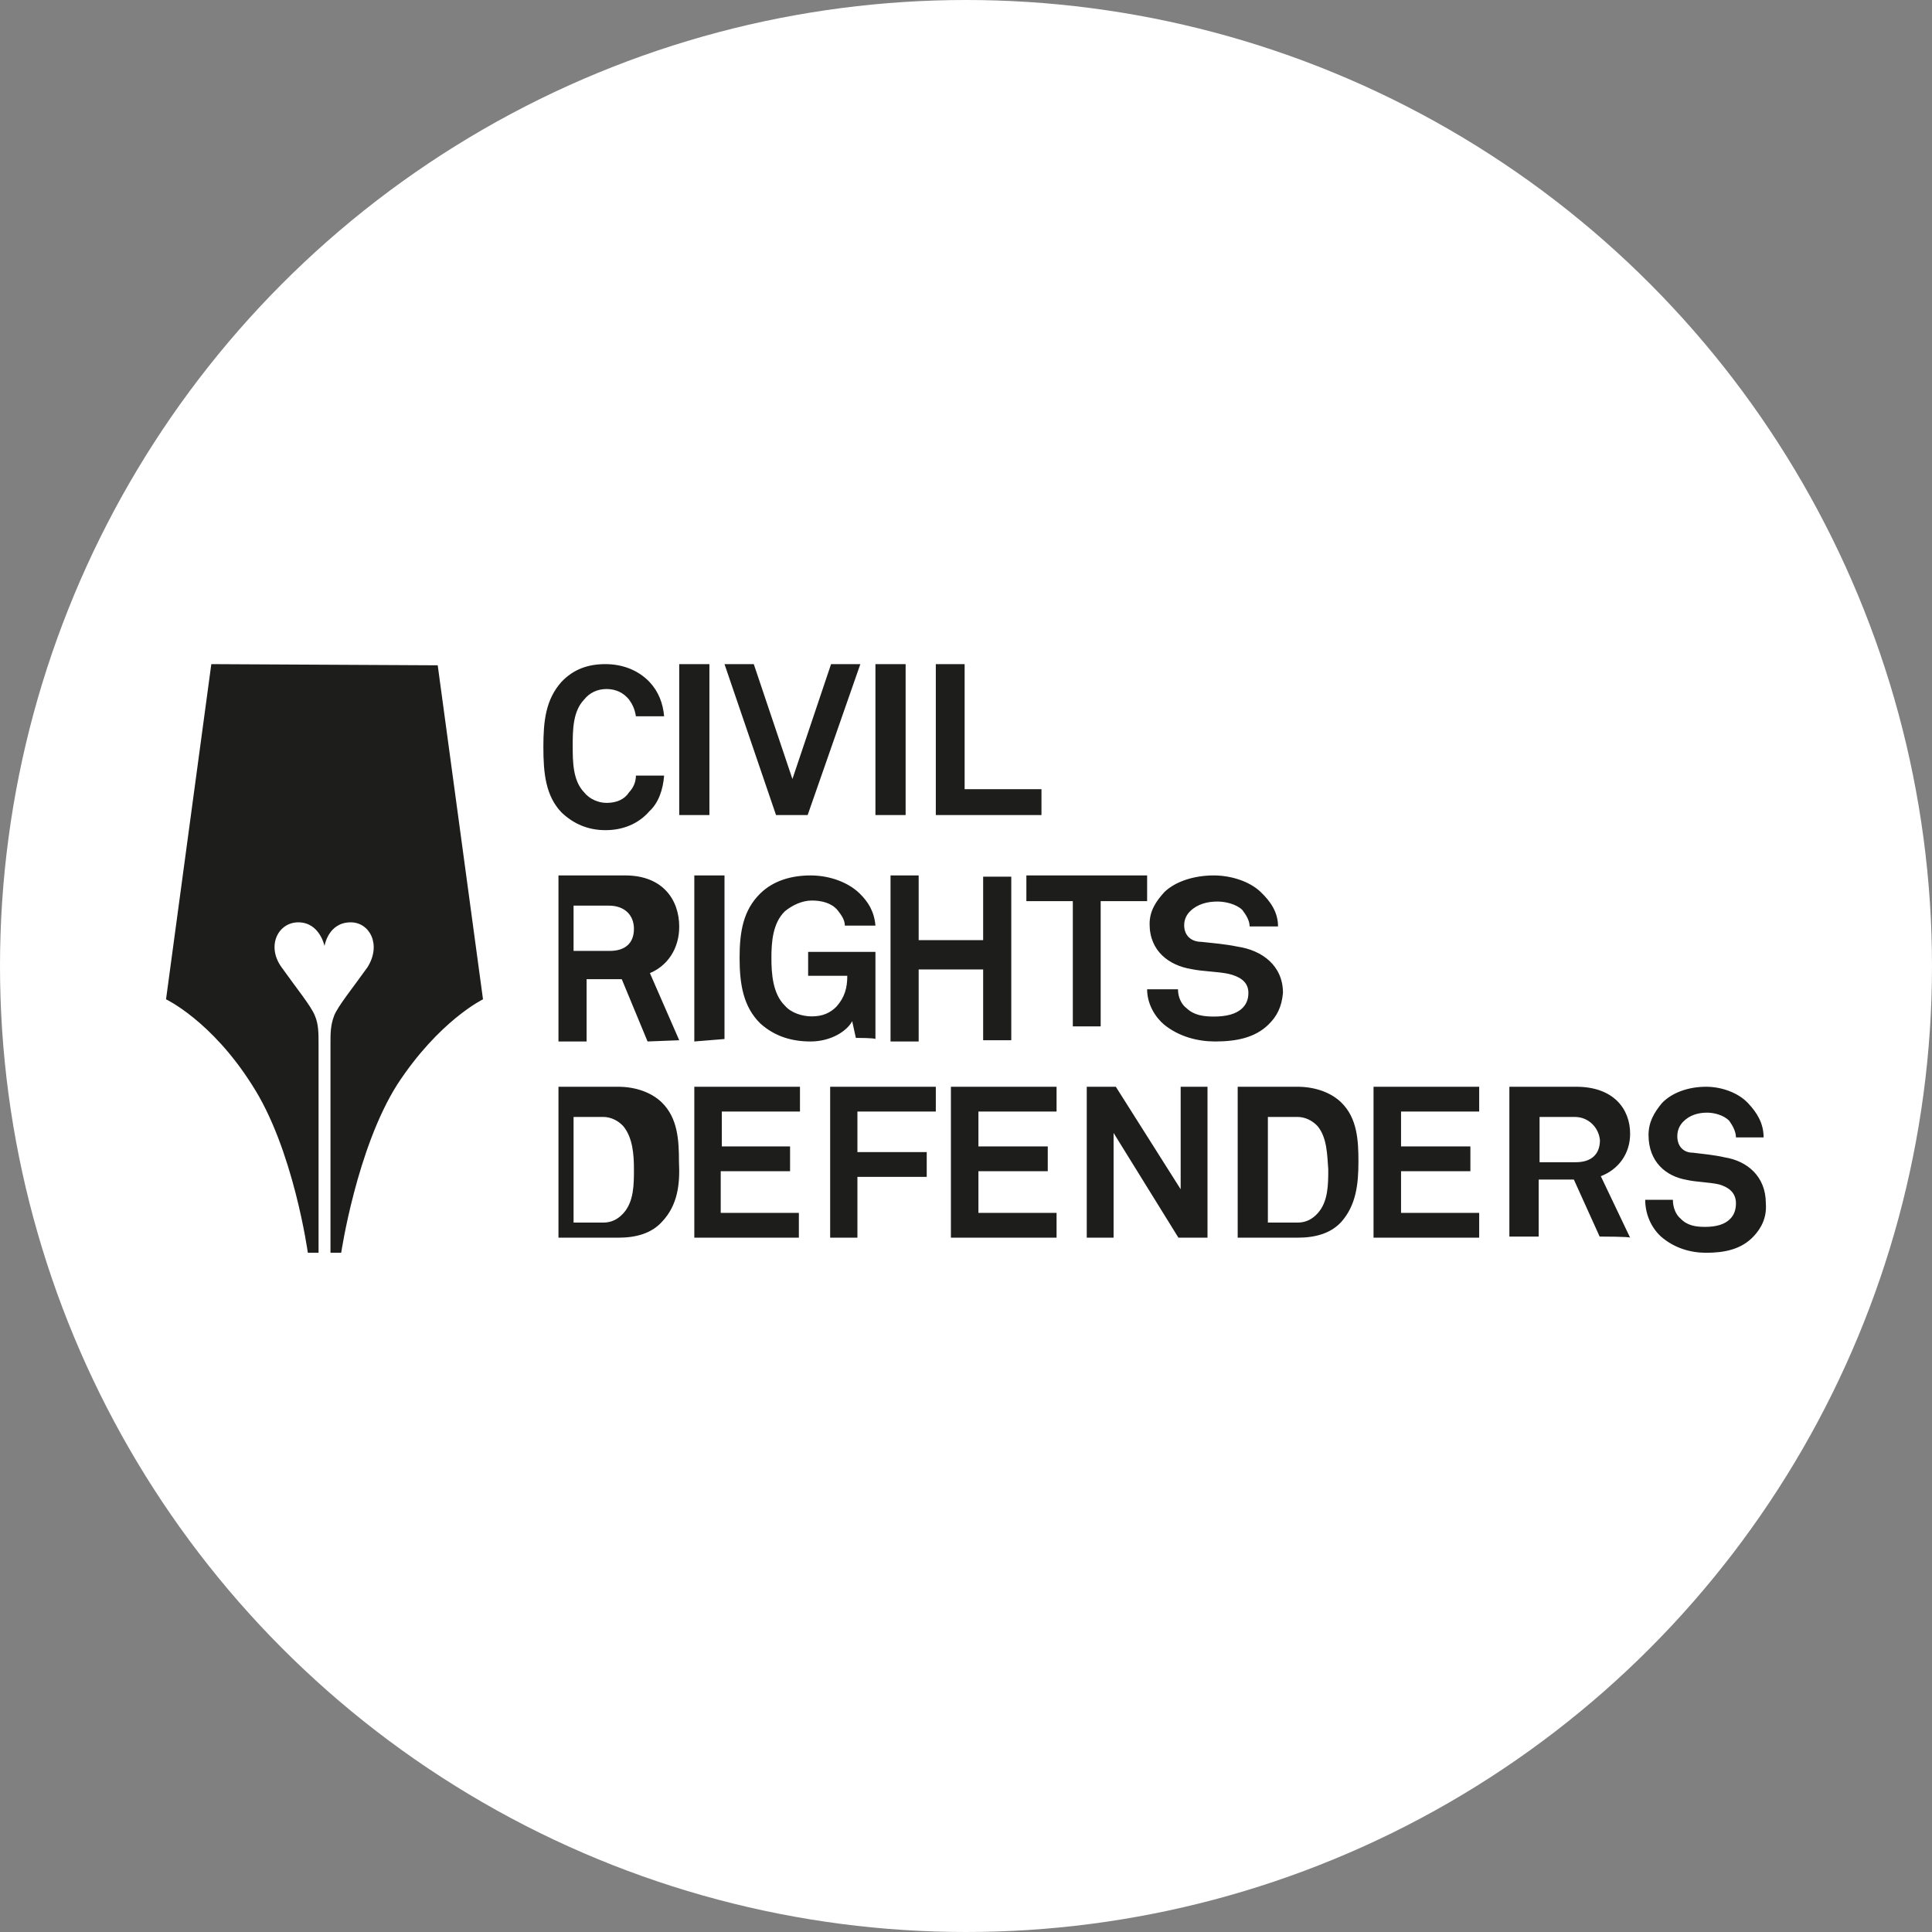
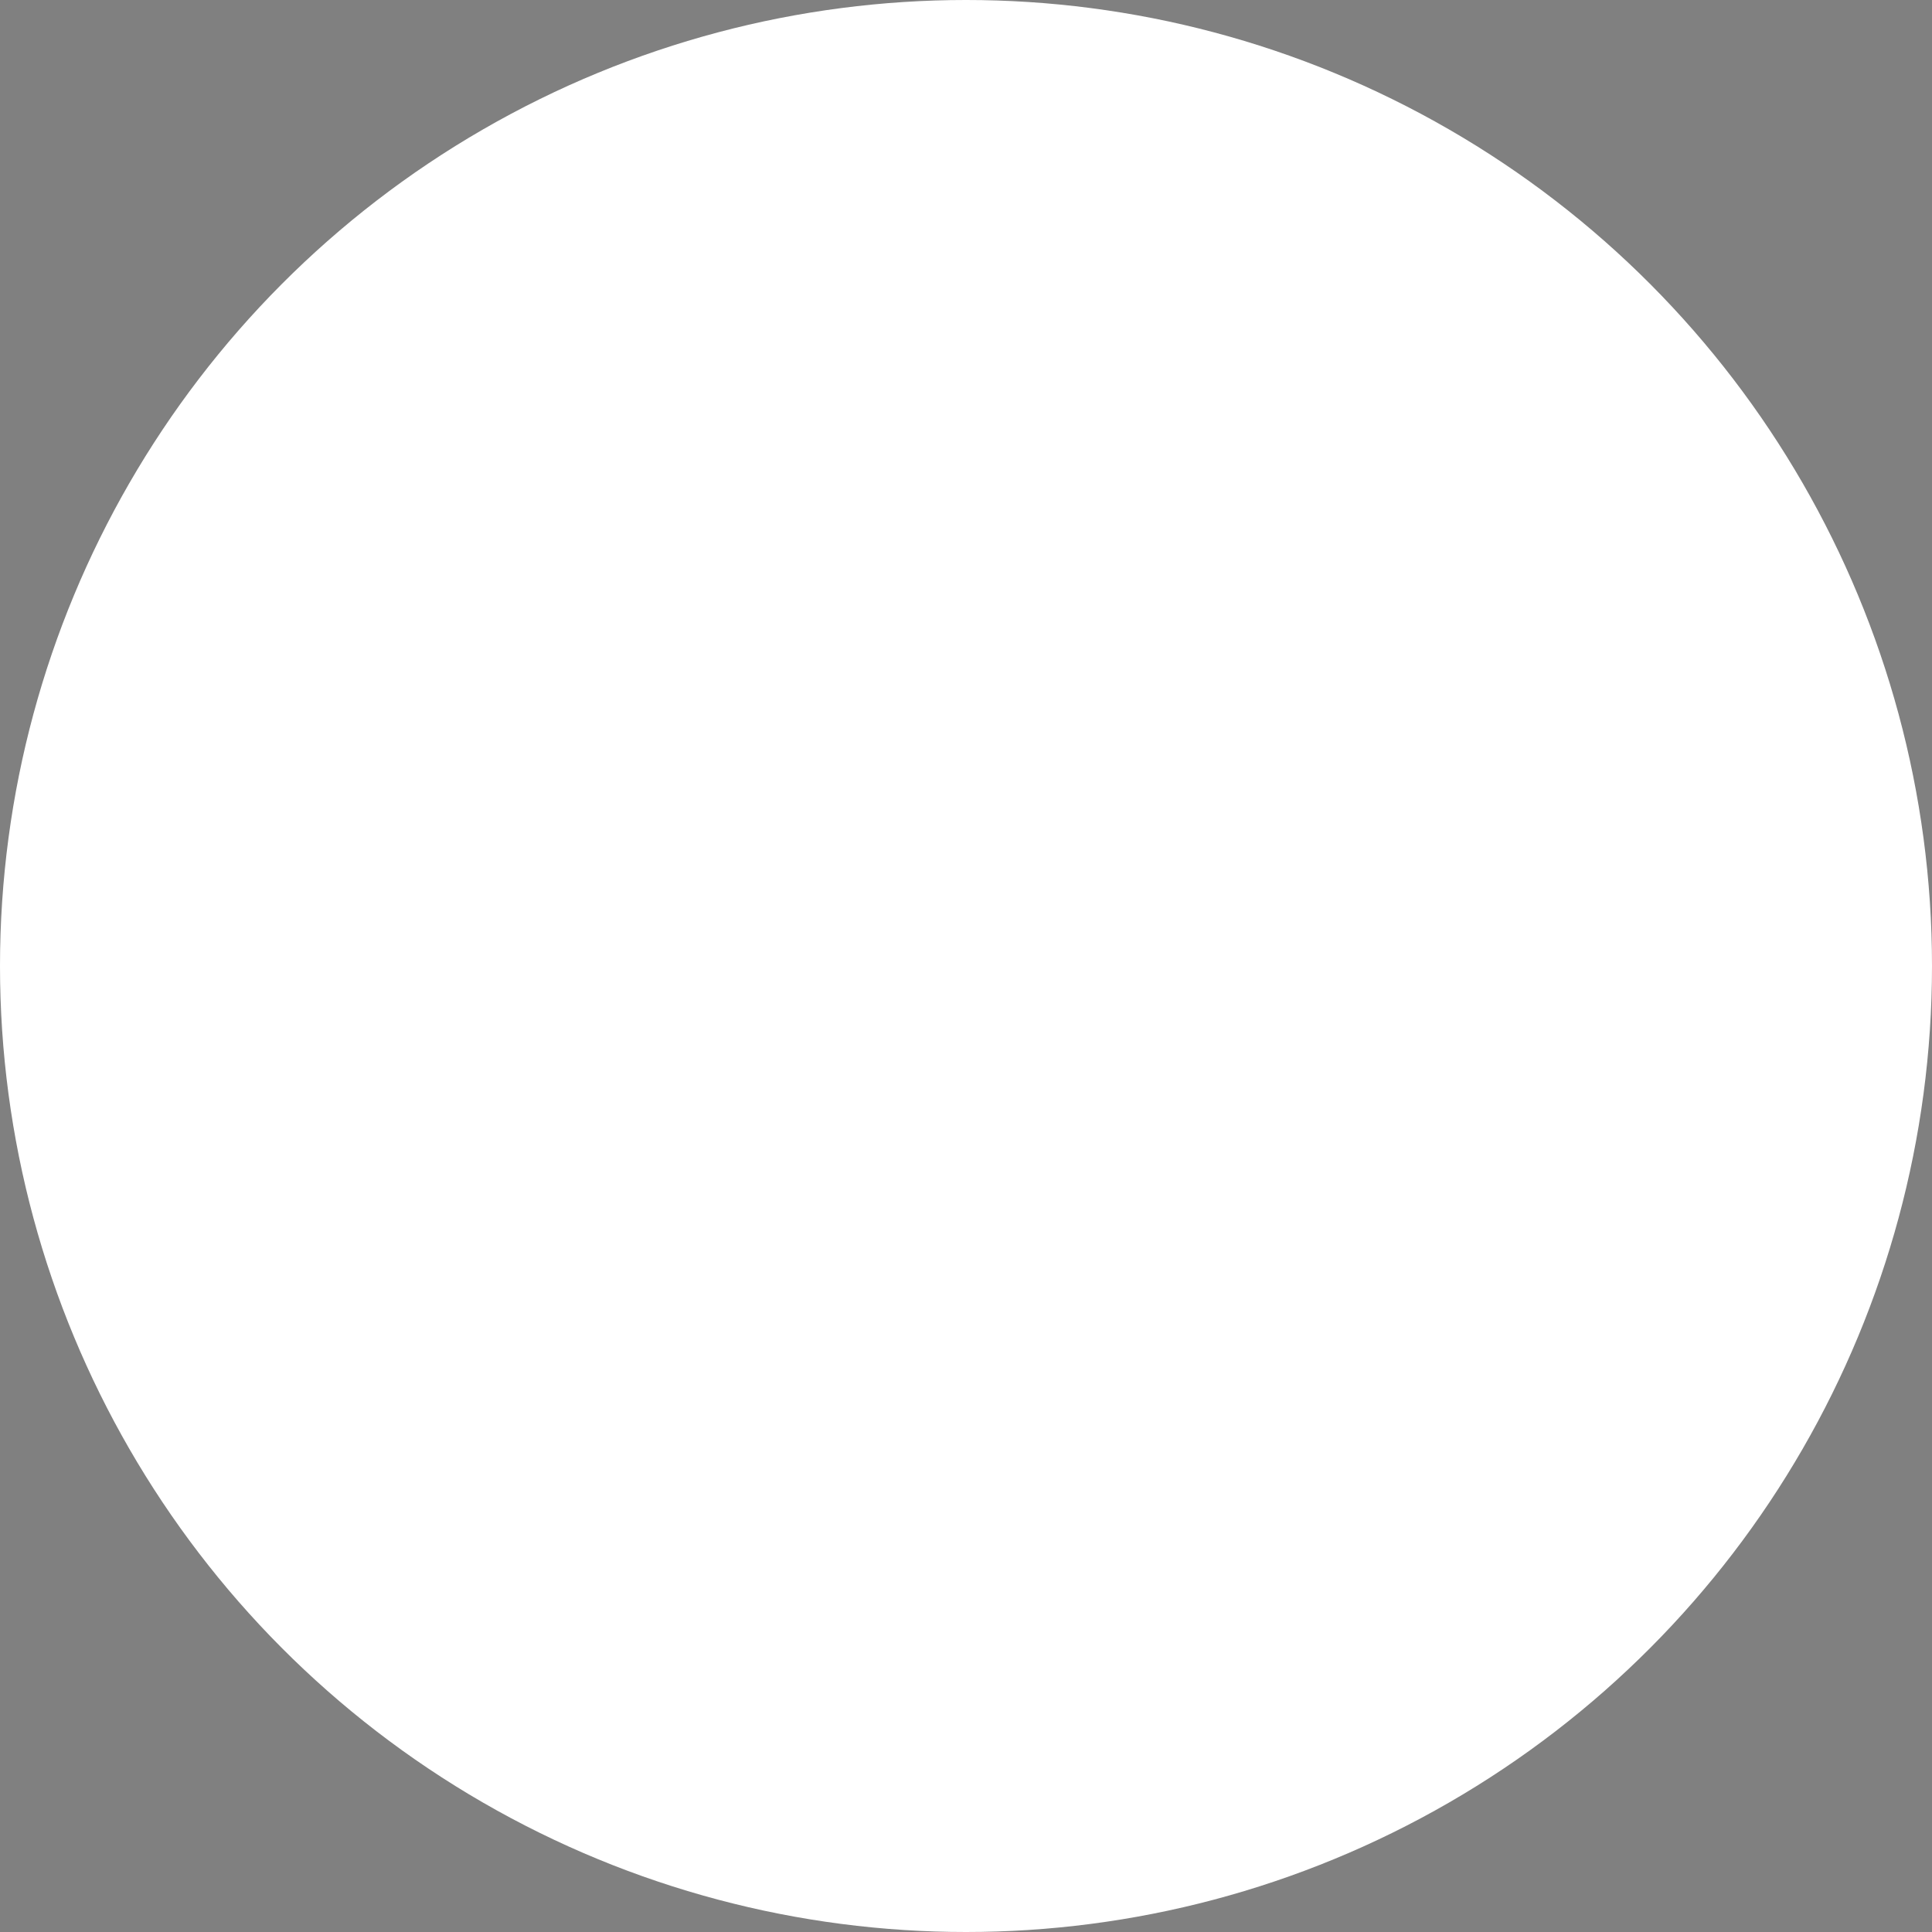
<svg xmlns="http://www.w3.org/2000/svg" width="128px" height="128px" viewBox="0 0 128 128">
  <rect x="0" y="0" width="128" height="128" fill="#808080" stroke="none" />
  <title>logo-crd</title>
  <desc>Created with Sketch.</desc>
  <defs />
  <g id="Symbols" stroke="none" stroke-width="1" fill="none" fill-rule="evenodd">
    <g id="Kunder" transform="translate(-864, -144)" fill-rule="nonzero">
      <g id="Group-8">
        <g transform="translate(0, 144)">
          <g id="logo-crd" transform="translate(864, 0)">
            <circle id="Oval" fill="#FFFFFF" cx="64" cy="64" r="64" />
-             <path d="M43.028,53.743 C42.28,54.607 41.234,55 40.112,55 C38.991,55 38.019,54.607 37.196,53.821 C36.15,52.721 36,51.229 36,49.5 C36,47.771 36.15,46.357 37.196,45.179 C38.019,44.314 38.991,44 40.112,44 C41.234,44 42.28,44.393 43.028,45.179 C43.626,45.807 43.925,46.593 44,47.457 L42.131,47.457 C42.056,46.986 41.907,46.671 41.682,46.357 C41.308,45.886 40.785,45.65 40.187,45.65 C39.589,45.65 39.065,45.886 38.692,46.357 C37.944,47.143 37.944,48.4 37.944,49.421 C37.944,50.443 37.944,51.7 38.692,52.486 C39.065,52.957 39.664,53.193 40.187,53.193 C40.86,53.193 41.383,52.957 41.682,52.486 C41.981,52.171 42.131,51.779 42.131,51.386 L44,51.386 C43.925,52.329 43.626,53.193 43.028,53.743 Z M45,54 L45,44 L47,44 L47,54 L45,54 Z M53.509,54 L51.414,54 L48,44 L49.94,44 L52.5,51.612 L55.06,44 L57,44 L53.509,54 Z M58,54 L58,44 L60,44 L60,54 L58,54 Z M62,54 L62,44 L63.909,44 L63.909,52.284 L69,52.284 L69,54 L62,54 Z M42.903,69 L41.194,64.875 L38.864,64.875 L38.864,69 L37,69 L37,58 L41.427,58 C43.913,58 45,59.618 45,61.397 C45,62.853 44.223,63.985 43.058,64.471 L45,68.919 L42.903,69 Z M40.327,60 L38,60 L38,63 L40.4,63 C41.418,63 42,62.488 42,61.537 C42,60.659 41.418,60 40.327,60 Z M46,69 L46,58 L48,58 L48,68.838 L46,69 Z M56.703,68.763 L56.459,67.655 C56.135,68.288 55.081,69 53.703,69 C52.486,69 51.351,68.683 50.378,67.813 C49.243,66.705 49,65.201 49,63.46 C49,61.719 49.243,60.295 50.378,59.187 C51.27,58.317 52.486,58 53.703,58 C55,58 56.216,58.475 56.946,59.187 C57.514,59.741 57.919,60.374 58,61.324 L55.973,61.324 C55.973,60.928 55.73,60.612 55.486,60.295 C55.081,59.82 54.432,59.662 53.784,59.662 C53.135,59.662 52.486,59.978 52,60.374 C51.189,61.165 51.108,62.432 51.108,63.46 C51.108,64.489 51.189,65.835 52,66.626 C52.405,67.101 53.135,67.338 53.784,67.338 C54.514,67.338 55,67.101 55.405,66.705 C55.973,66.072 56.135,65.439 56.135,64.647 L53.541,64.647 L53.541,63.065 L58,63.065 L58,68.842 C58,68.763 56.703,68.763 56.703,68.763 Z M65.136,69 L65.136,64.228 L60.864,64.228 L60.864,69 L59,69 L59,58 L60.864,58 L60.864,62.287 L65.136,62.287 L65.136,58.081 L67,58.081 L67,68.919 L65.136,68.919 L65.136,69 Z M72.923,59.704 L72.923,68 L71.077,68 L71.077,59.704 L68,59.704 L68,58 L76,58 L76,59.704 L72.923,59.704 Z M84.018,67.9 C83.118,68.764 81.891,69 80.5,69 C79.355,69 78.127,68.686 77.145,67.9 C76.573,67.429 76,66.564 76,65.543 L78.045,65.543 C78.045,66.093 78.291,66.564 78.618,66.8 C79.109,67.271 79.764,67.35 80.418,67.35 C81.236,67.35 81.891,67.193 82.3,66.8 C82.545,66.564 82.709,66.25 82.709,65.779 C82.709,64.993 82.055,64.679 81.4,64.521 C80.664,64.364 79.682,64.364 78.945,64.207 C77.473,63.971 76.164,63.029 76.164,61.221 C76.164,60.357 76.573,59.729 77.145,59.1 C77.882,58.393 79.109,58 80.418,58 C81.564,58 82.791,58.393 83.527,59.1 C84.182,59.729 84.673,60.436 84.673,61.379 L82.791,61.379 C82.791,60.986 82.545,60.593 82.3,60.279 C81.891,59.886 81.155,59.729 80.664,59.729 C80.009,59.729 79.355,59.886 78.864,60.357 C78.618,60.593 78.455,60.907 78.455,61.3 C78.455,62.007 78.945,62.4 79.6,62.4 C80.336,62.479 81.236,62.557 81.973,62.714 C83.609,62.95 85,63.971 85,65.779 C84.918,66.721 84.591,67.35 84.018,67.9 Z M43.843,80.963 C43.159,81.704 42.17,82 40.954,82 L37,82 L37,72 L40.954,72 C42.094,72 43.159,72.37 43.843,73.037 C44.907,74.074 44.983,75.556 44.983,76.963 C45.059,78.444 44.907,79.852 43.843,80.963 Z M41.298,74.615 C40.947,74.231 40.456,74 39.965,74 L38,74 L38,81 L39.965,81 C40.526,81 40.947,80.769 41.298,80.385 C42,79.615 42,78.462 42,77.462 C42,76.538 41.93,75.385 41.298,74.615 Z M46,82 L46,72 L53,72 L53,73.642 L47.823,73.642 L47.823,75.955 L52.344,75.955 L52.344,77.597 L47.75,77.597 L47.75,80.358 L52.927,80.358 L52.927,82 L46,82 Z M56.806,73.642 L56.806,76.328 L61.398,76.328 L61.398,77.97 L56.806,77.97 L56.806,82 L55,82 L55,72 L62,72 L62,73.642 L56.806,73.642 Z M63,82 L63,72 L70,72 L70,73.642 L64.823,73.642 L64.823,75.955 L69.417,75.955 L69.417,77.597 L64.823,77.597 L64.823,80.358 L70,80.358 L70,82 L63,82 Z M78.074,82 L73.778,75.06 L73.778,82 L72,82 L72,72 L73.926,72 L78.222,78.791 L78.222,72 L80,72 L80,82 L78.074,82 Z M88.857,80.963 C88.171,81.704 87.181,82 85.962,82 L82,82 L82,72 L85.962,72 C87.105,72 88.171,72.37 88.857,73.037 C89.924,74.074 90,75.556 90,76.963 C90,78.444 89.848,79.852 88.857,80.963 Z M87.298,74.615 C86.947,74.231 86.456,74 85.965,74 L84,74 L84,81 L85.965,81 C86.526,81 86.947,80.769 87.298,80.385 C88,79.615 88,78.462 88,77.462 C87.93,76.538 87.93,75.385 87.298,74.615 Z M91,82 L91,72 L98,72 L98,73.642 L92.823,73.642 L92.823,75.955 L97.417,75.955 L97.417,77.597 L92.823,77.597 L92.823,80.358 L98,80.358 L98,82 L91,82 Z M105.981,81.926 L104.272,78.148 L101.942,78.148 L101.942,81.926 L100,81.926 L100,72 L104.427,72 C106.913,72 108,73.481 108,75.111 C108,76.444 107.223,77.481 106.058,77.926 L108,82 C108,81.926 105.981,81.926 105.981,81.926 Z M104.327,74 L102,74 L102,77 L104.4,77 C105.418,77 106,76.488 106,75.537 C105.927,74.732 105.273,74 104.327,74 Z M116.184,81.908 C115.378,82.766 114.278,83 113.032,83 C112.006,83 110.906,82.688 110.026,81.908 C109.44,81.362 109,80.504 109,79.489 L110.833,79.489 C110.833,80.035 111.053,80.504 111.346,80.738 C111.786,81.206 112.372,81.284 112.959,81.284 C113.692,81.284 114.278,81.128 114.645,80.738 C114.865,80.504 115.011,80.191 115.011,79.723 C115.011,78.943 114.425,78.631 113.912,78.475 C113.252,78.319 112.372,78.319 111.712,78.163 C110.393,77.929 109.22,76.993 109.22,75.199 C109.22,74.34 109.586,73.716 110.1,73.092 C110.759,72.39 111.859,72 113.032,72 C114.058,72 115.158,72.39 115.818,73.092 C116.404,73.716 116.844,74.418 116.844,75.355 L115.011,75.355 C115.011,74.965 114.791,74.574 114.571,74.262 C114.205,73.872 113.545,73.716 113.105,73.716 C112.519,73.716 111.932,73.872 111.492,74.34 C111.273,74.574 111.126,74.887 111.126,75.277 C111.126,75.979 111.566,76.369 112.152,76.369 C112.812,76.447 113.618,76.525 114.278,76.681 C115.744,76.915 116.991,77.929 116.991,79.723 C117.064,80.66 116.697,81.362 116.184,81.908 Z M14,44 L11,66.207 C11,66.207 14,67.62 16.684,71.857 C19.447,76.095 20.395,83 20.395,83 L21.105,83 L21.105,69.111 C21.105,68.483 21.105,67.855 20.868,67.306 C20.632,66.678 19.605,65.423 18.658,64.089 C17.632,62.676 18.421,61.107 19.763,61.107 C21.184,61.107 21.5,62.676 21.5,62.676 C21.5,62.676 21.737,61.107 23.237,61.107 C24.5,61.107 25.289,62.598 24.342,64.089 C23.395,65.423 22.368,66.678 22.132,67.306 C21.895,67.934 21.895,68.483 21.895,69.111 L21.895,83 L22.605,83 C22.605,83 23.632,76.095 26.316,71.857 C29.079,67.62 32,66.207 32,66.207 L29,44.078 L14,44 Z" id="Shape" fill="#1D1D1B" />
          </g>
        </g>
      </g>
    </g>
  </g>
</svg>